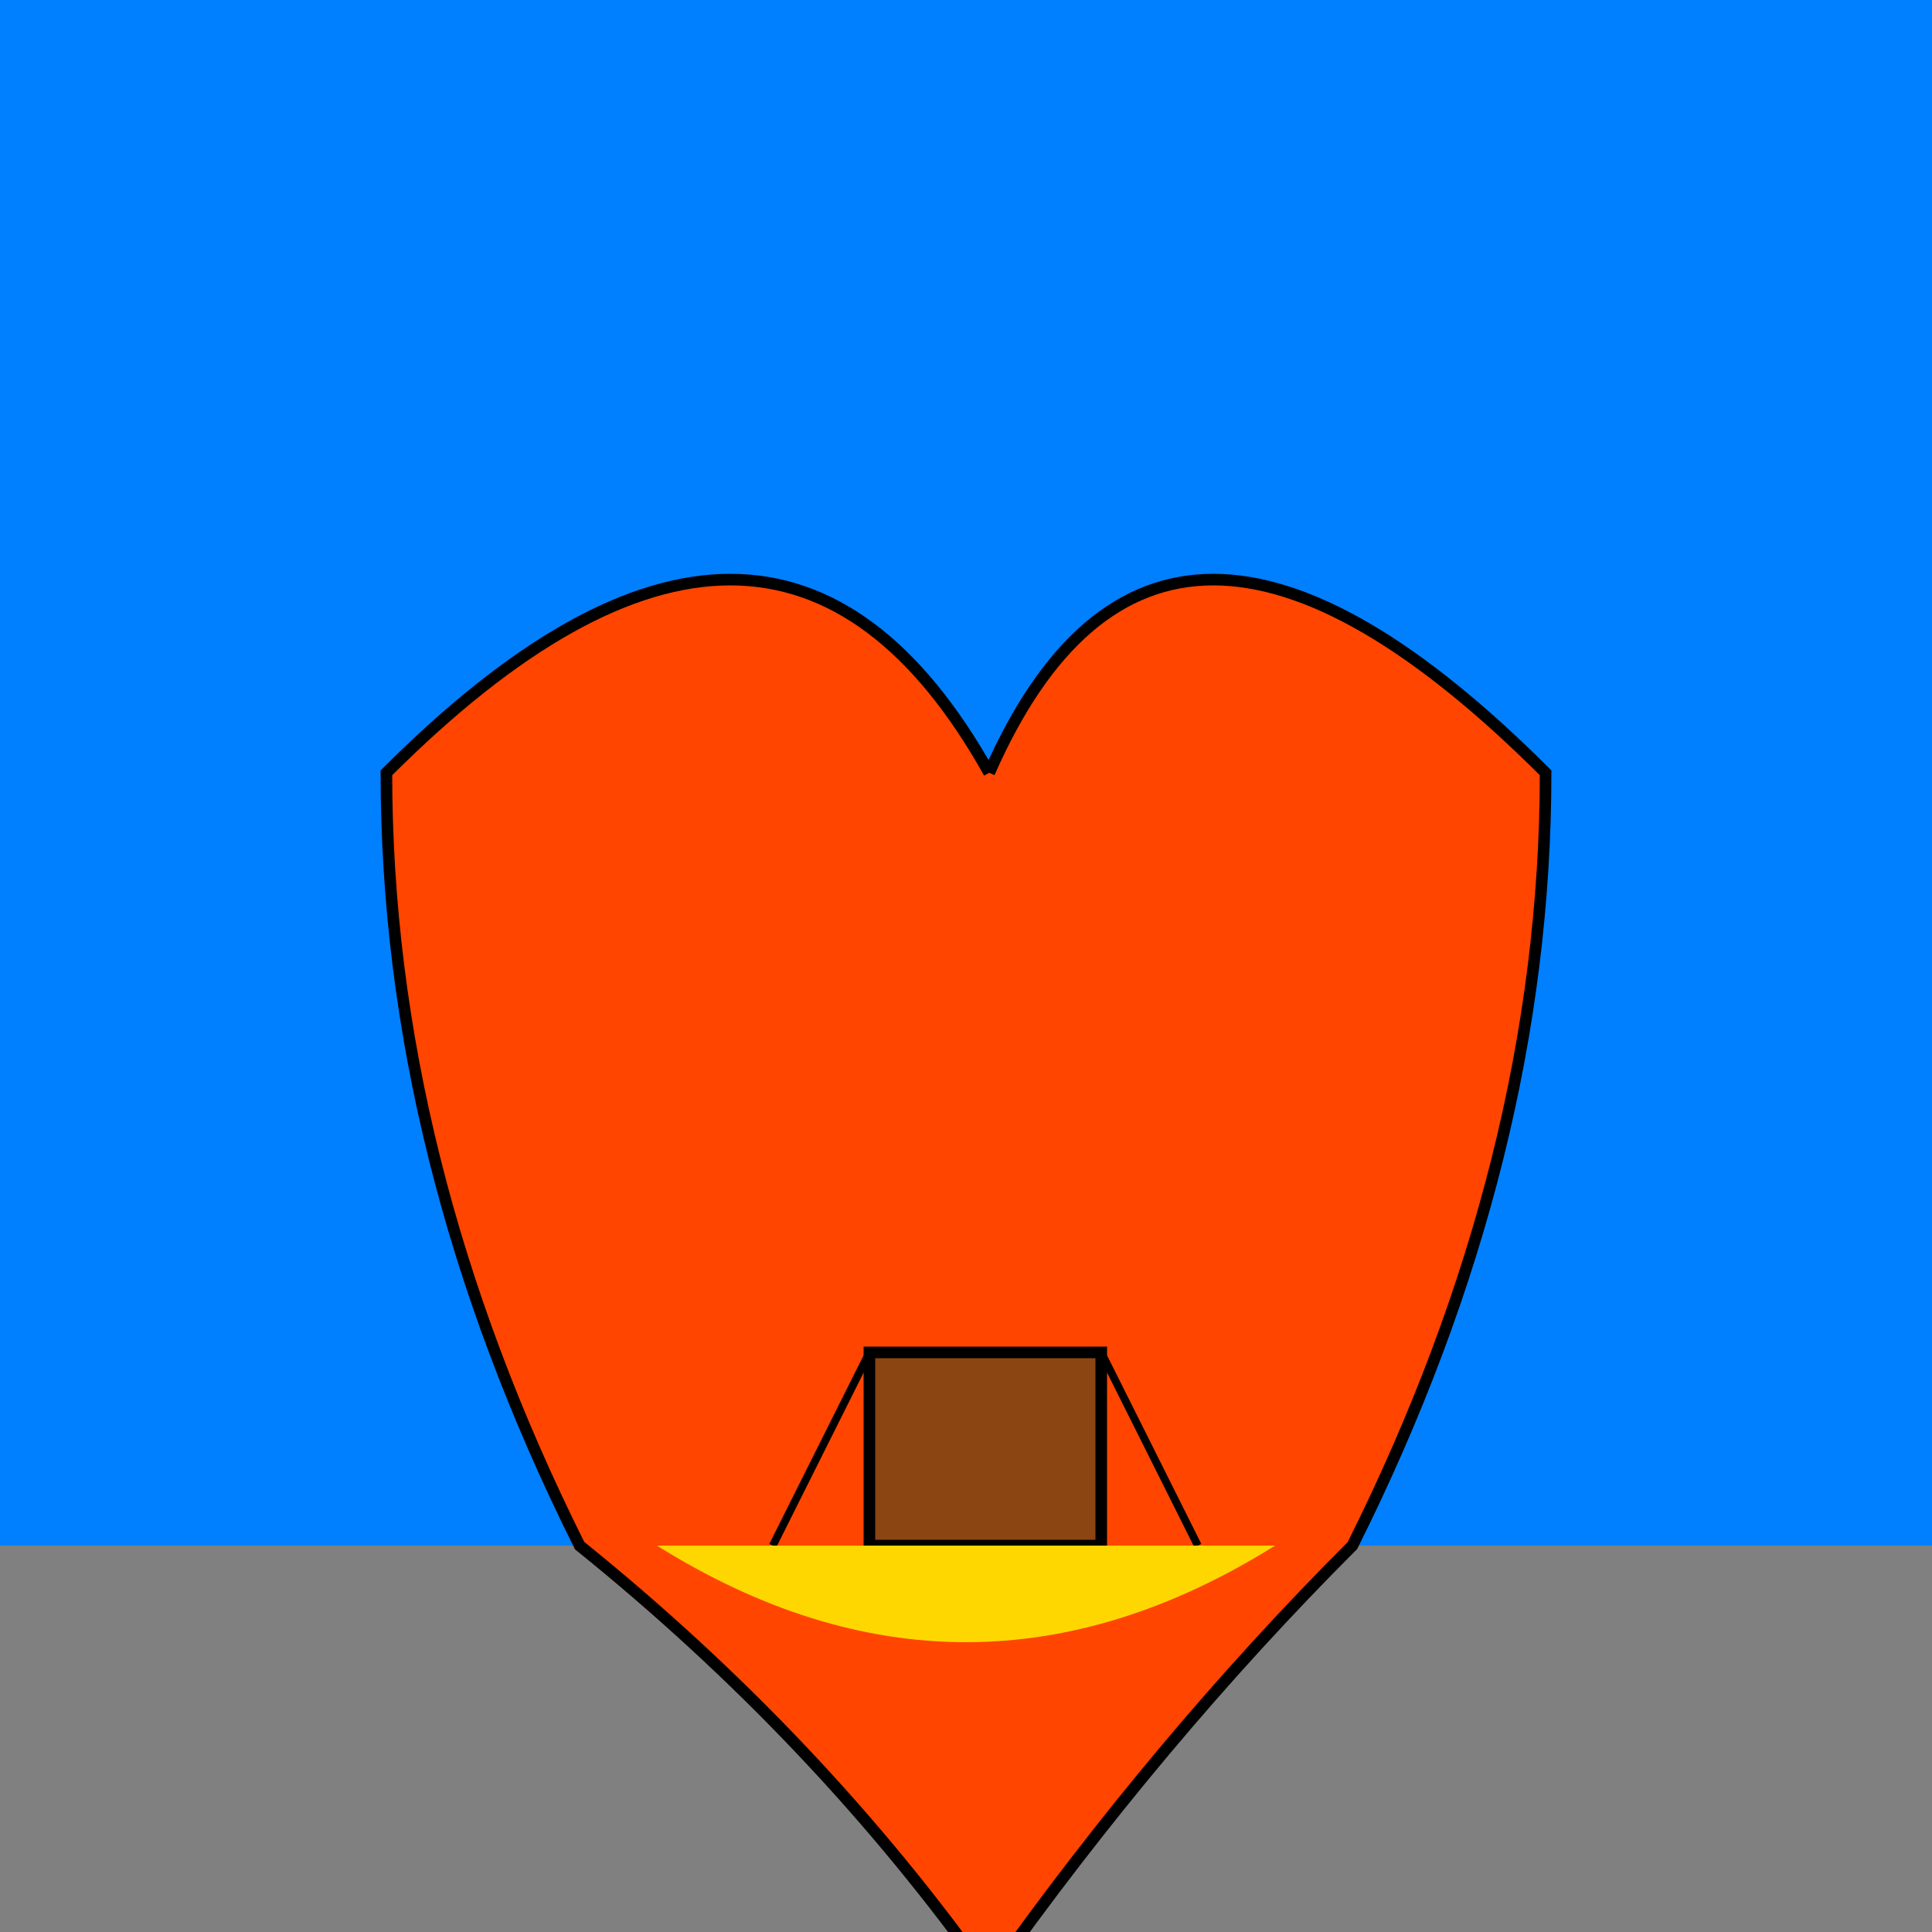
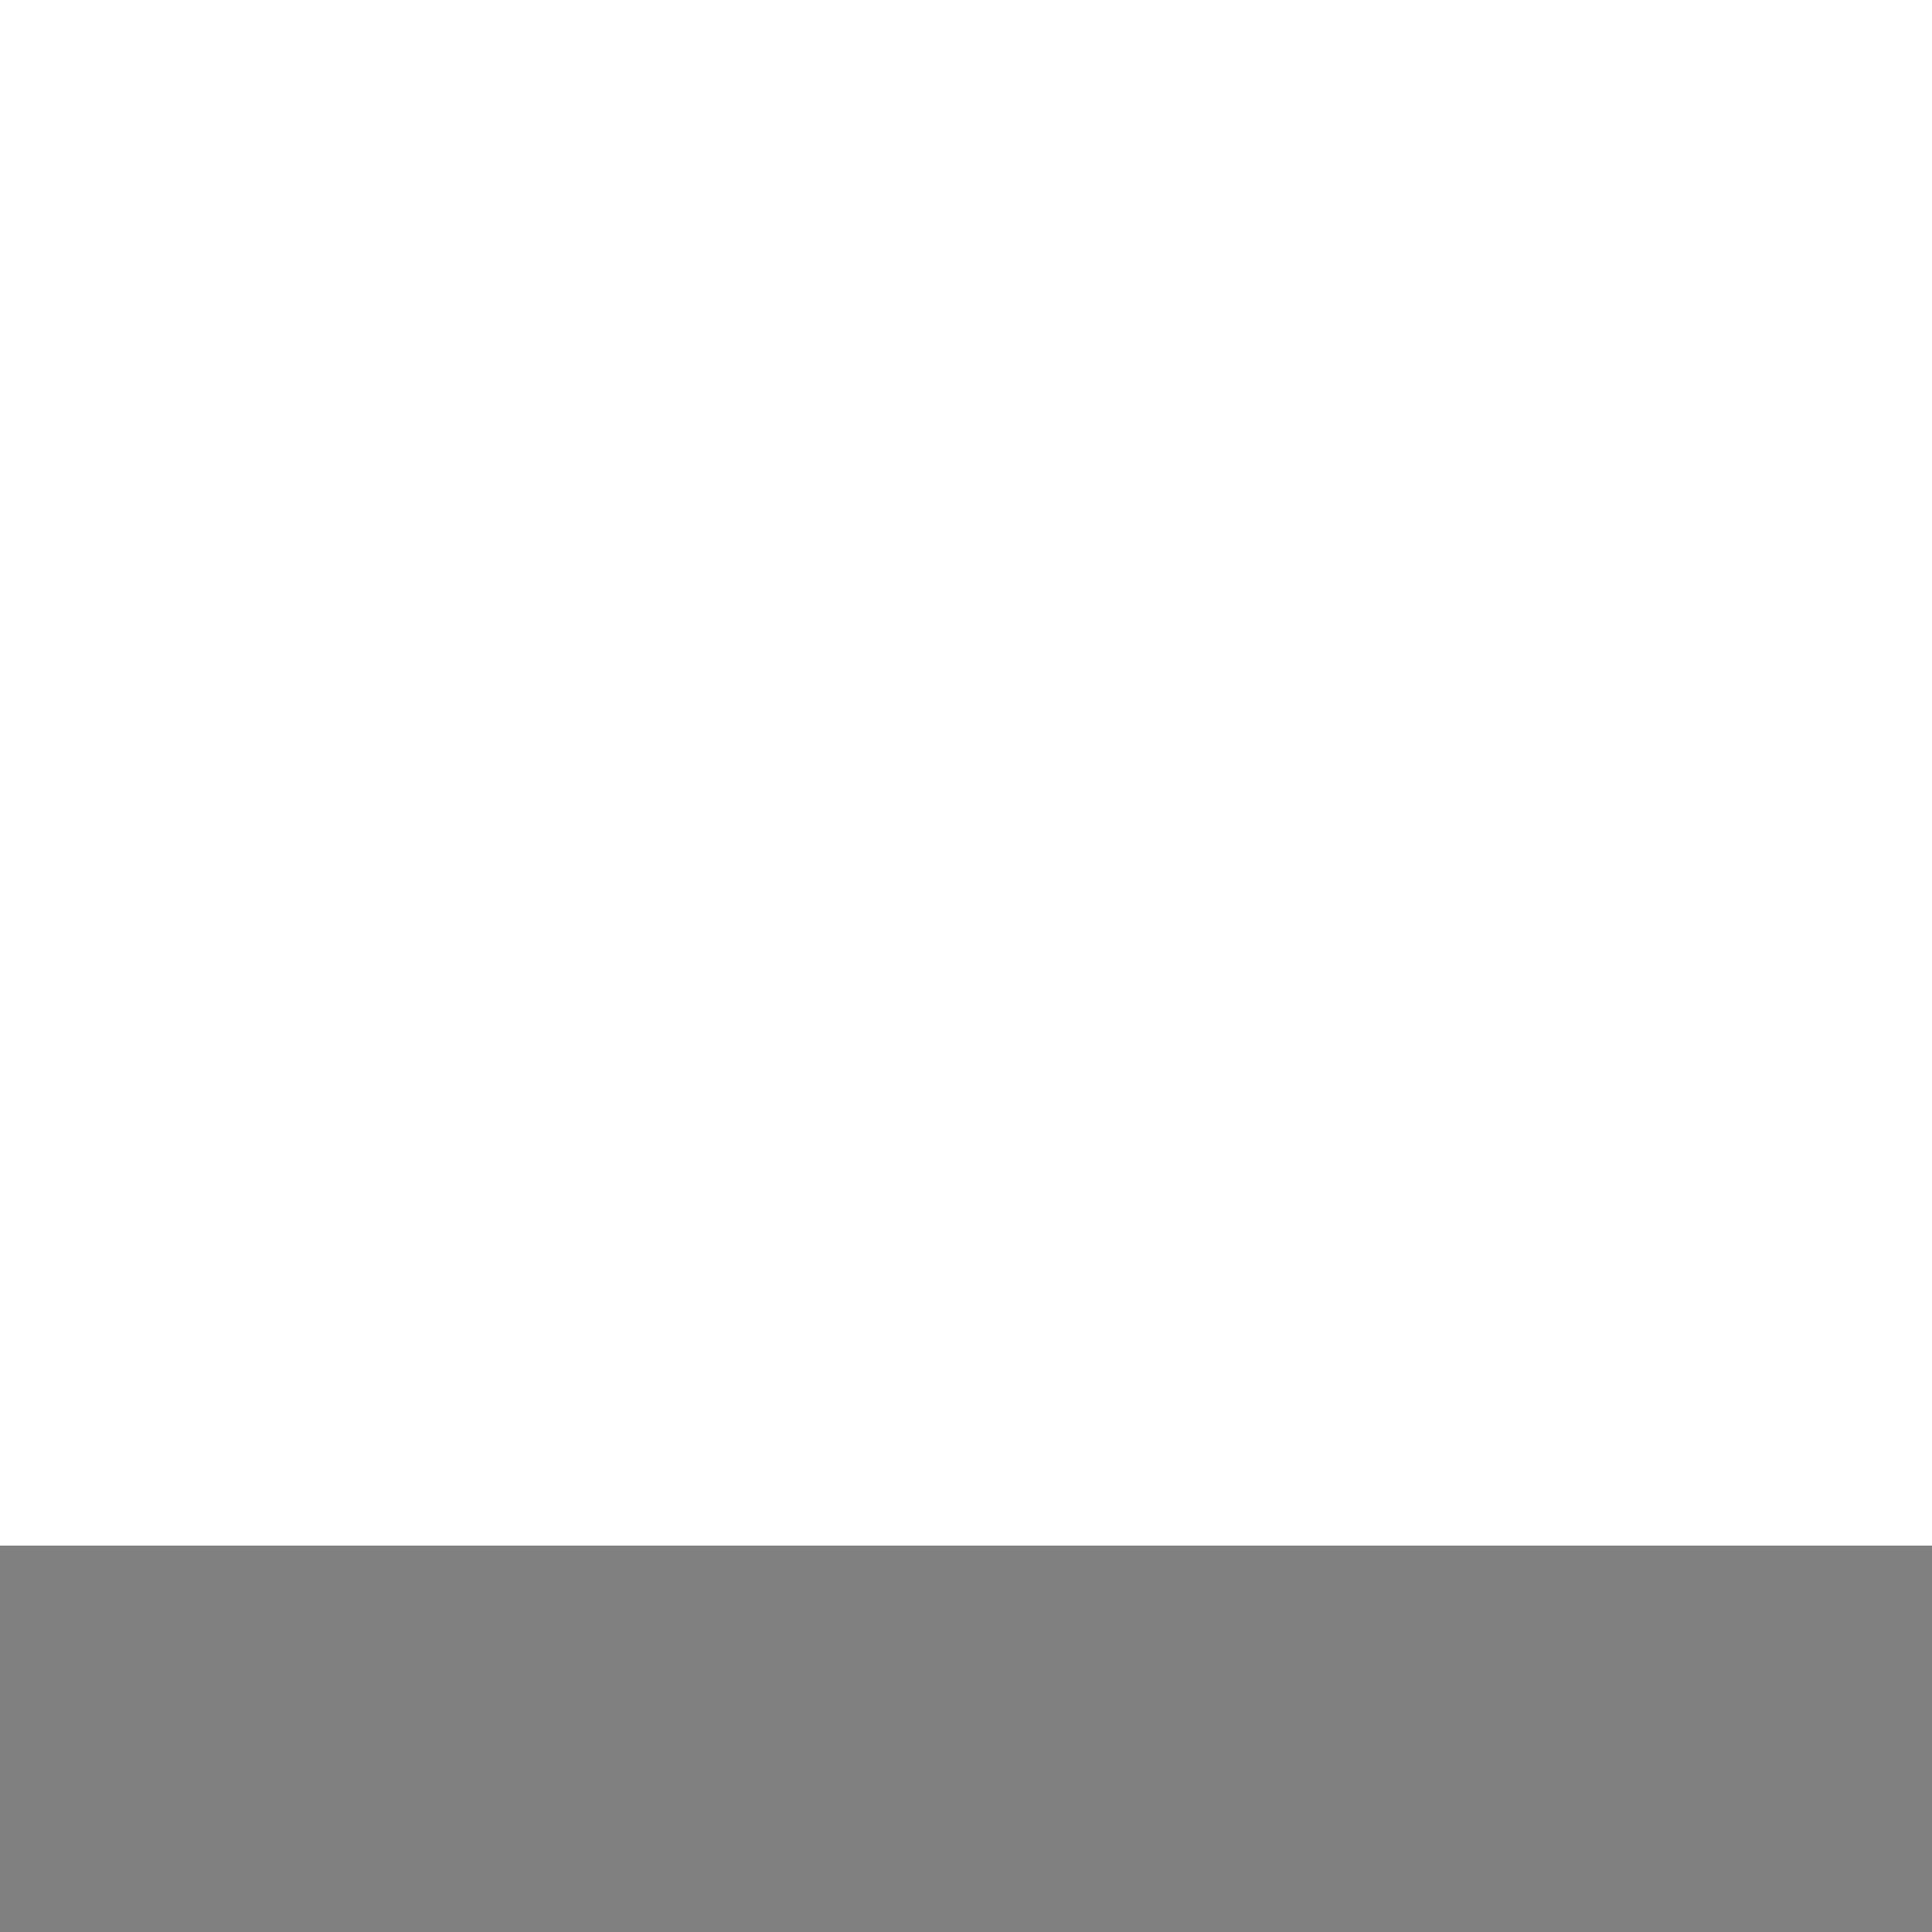
<svg xmlns="http://www.w3.org/2000/svg" width="500" height="500">
  <defs />
  <g>
-     <rect fill="#0080FF" stroke="none" x="0" y="0" width="512" height="512" />
-     <path fill="#00BFFF" stroke="none" paint-order="stroke fill markers" d=" M 0 400 Q 256 512 512 400 L 512 512 L 0 512 Z" />
    <rect fill="#808080" stroke="none" x="0" y="400" width="512" height="112" />
-     <path fill="#FF4500" stroke="#000000" paint-order="fill stroke markers" d=" M 256 200 Q 300 100 400 200 Q 400 300 350 400 Q 300 450 256 512 Q 212 450 150 400 Q 100 300 100 200 Q 200 100 256 200" stroke-miterlimit="10" stroke-width="3" stroke-dasharray="" />
-     <path fill="#8B4513" stroke="#000000" paint-order="fill stroke markers" d=" M 225 350 L 285 350 L 285 400 L 225 400 Z" stroke-miterlimit="10" stroke-width="3" stroke-dasharray="" />
-     <path fill="none" stroke="#000000" paint-order="fill stroke markers" d=" M 225 350 L 200 400 M 285 350 L 310 400" stroke-miterlimit="10" stroke-width="2" stroke-dasharray="" />
-     <path fill="#FFD700" stroke="none" paint-order="stroke fill markers" d=" M 170 400 Q 250 450 330 400 L 170 400" />
+     <path fill="#FFD700" stroke="none" paint-order="stroke fill markers" d=" M 170 400 L 170 400" />
  </g>
</svg>